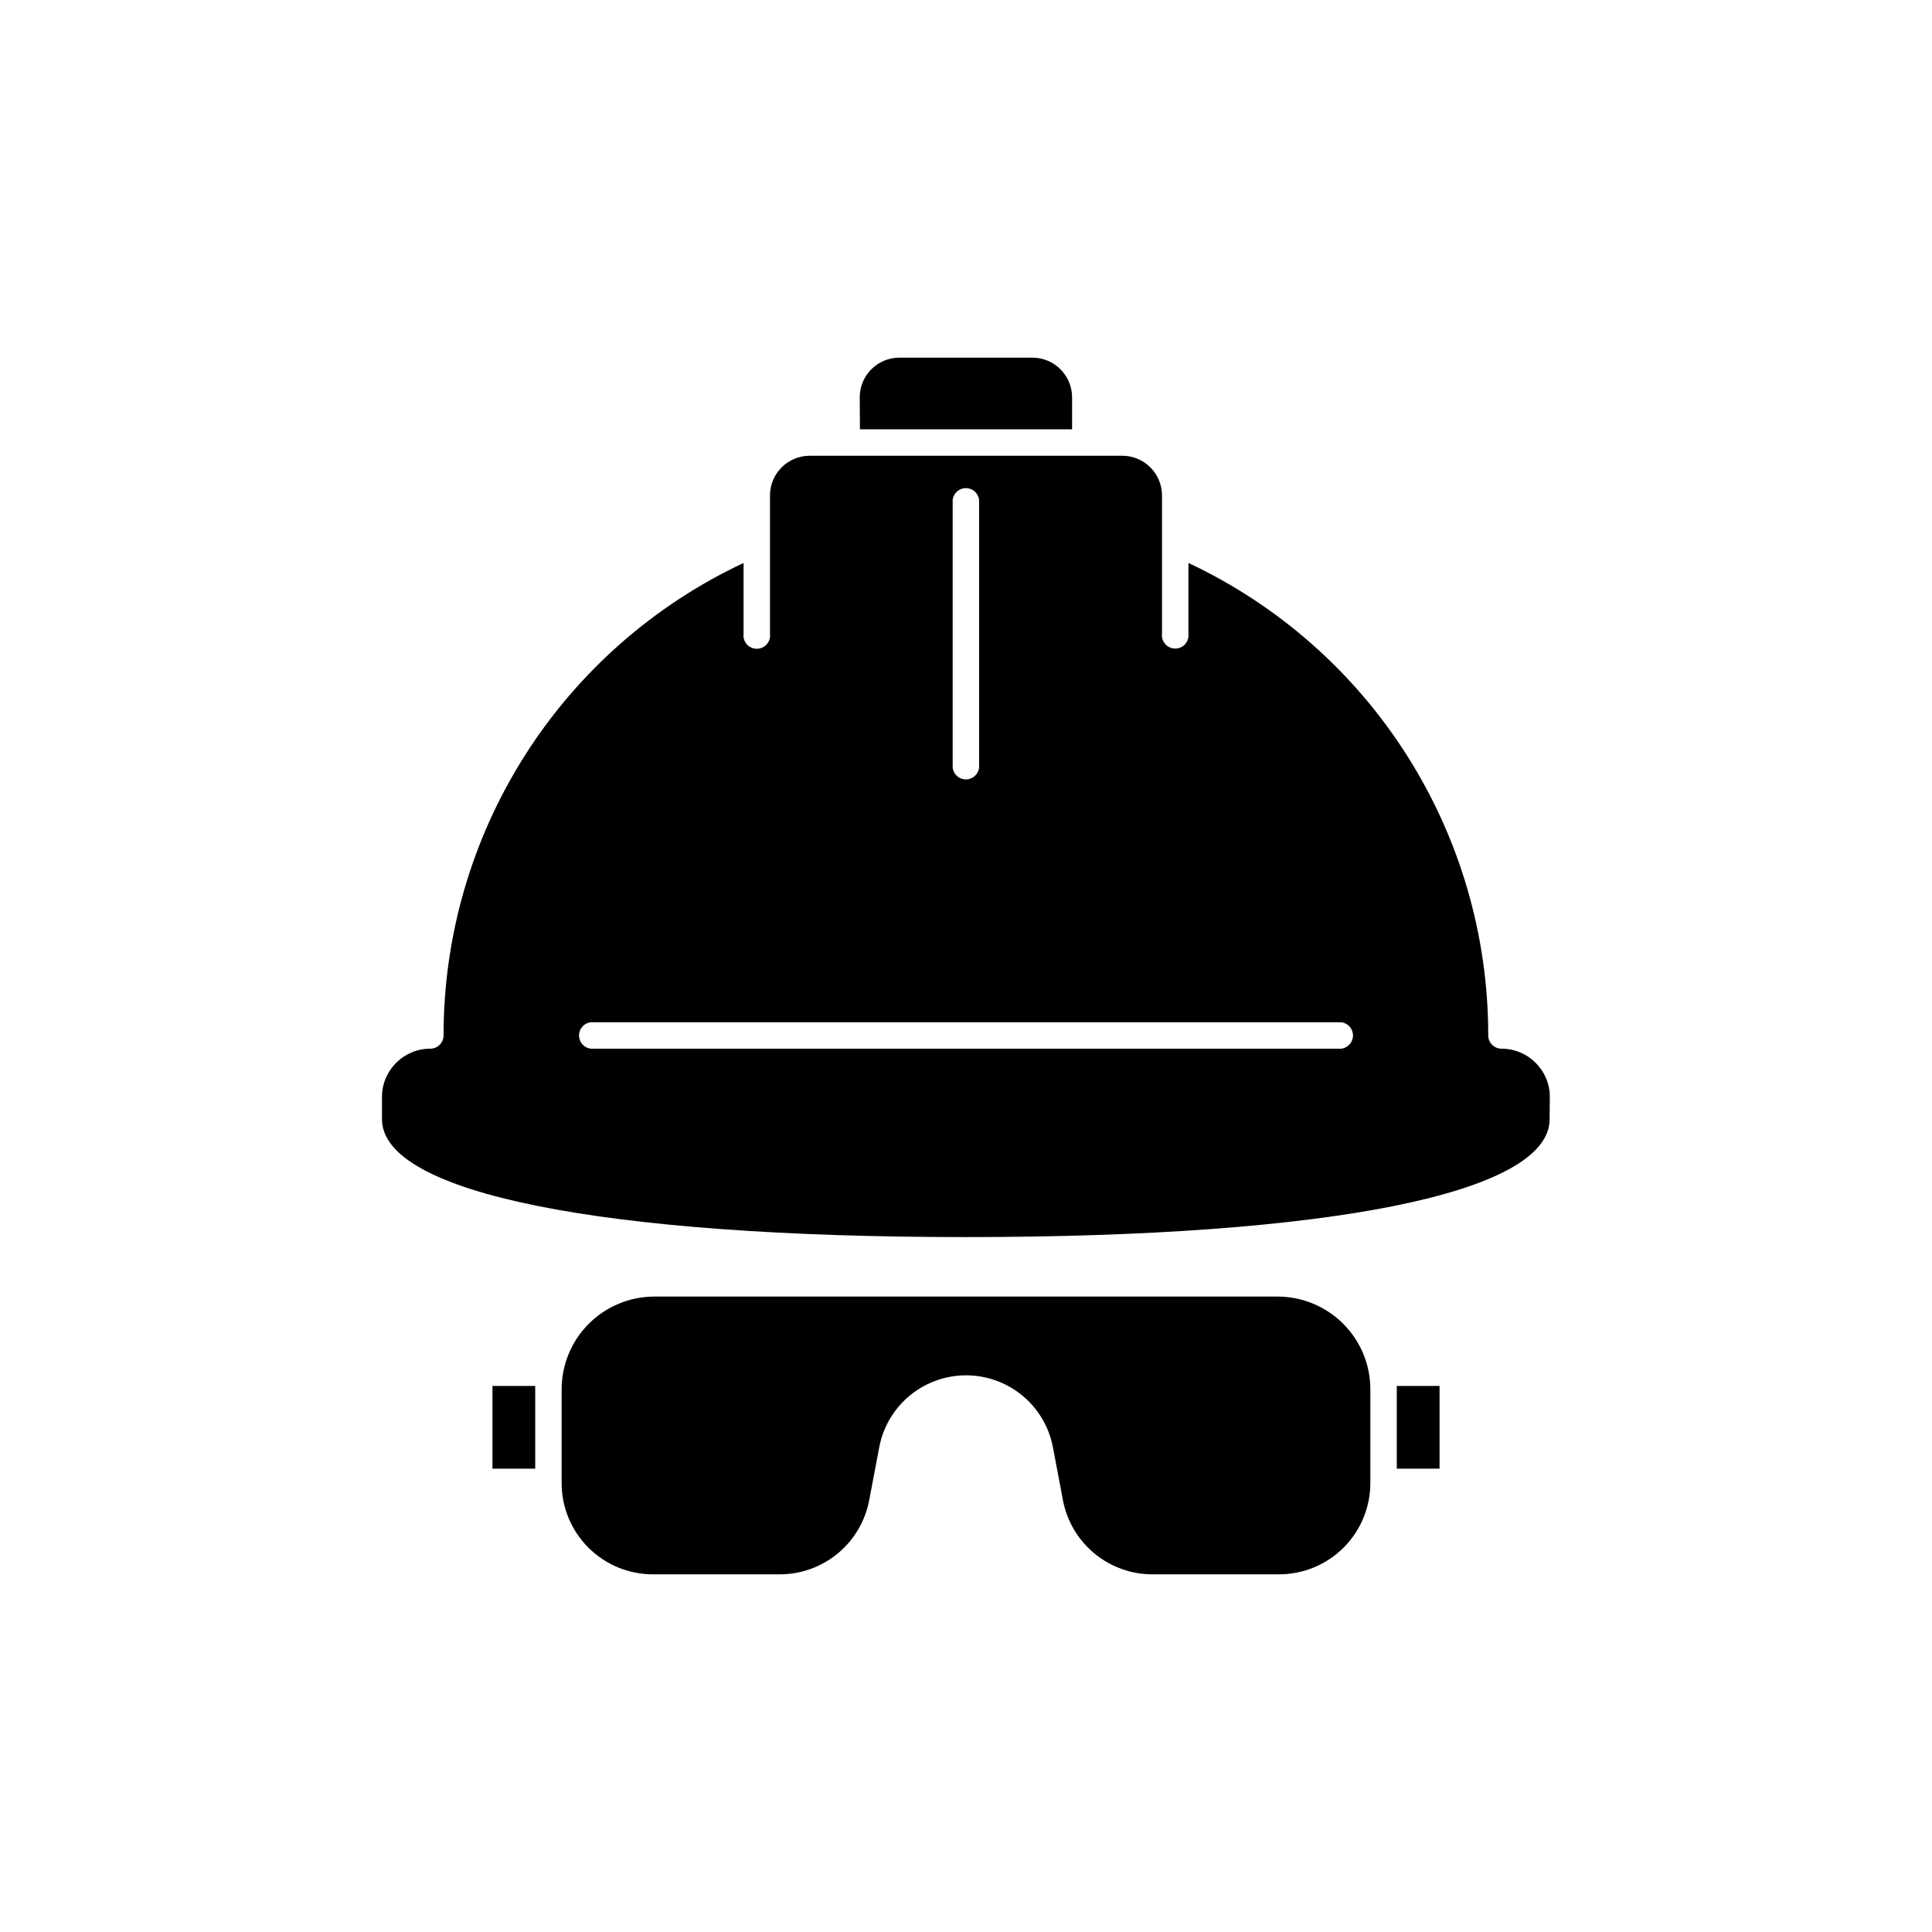
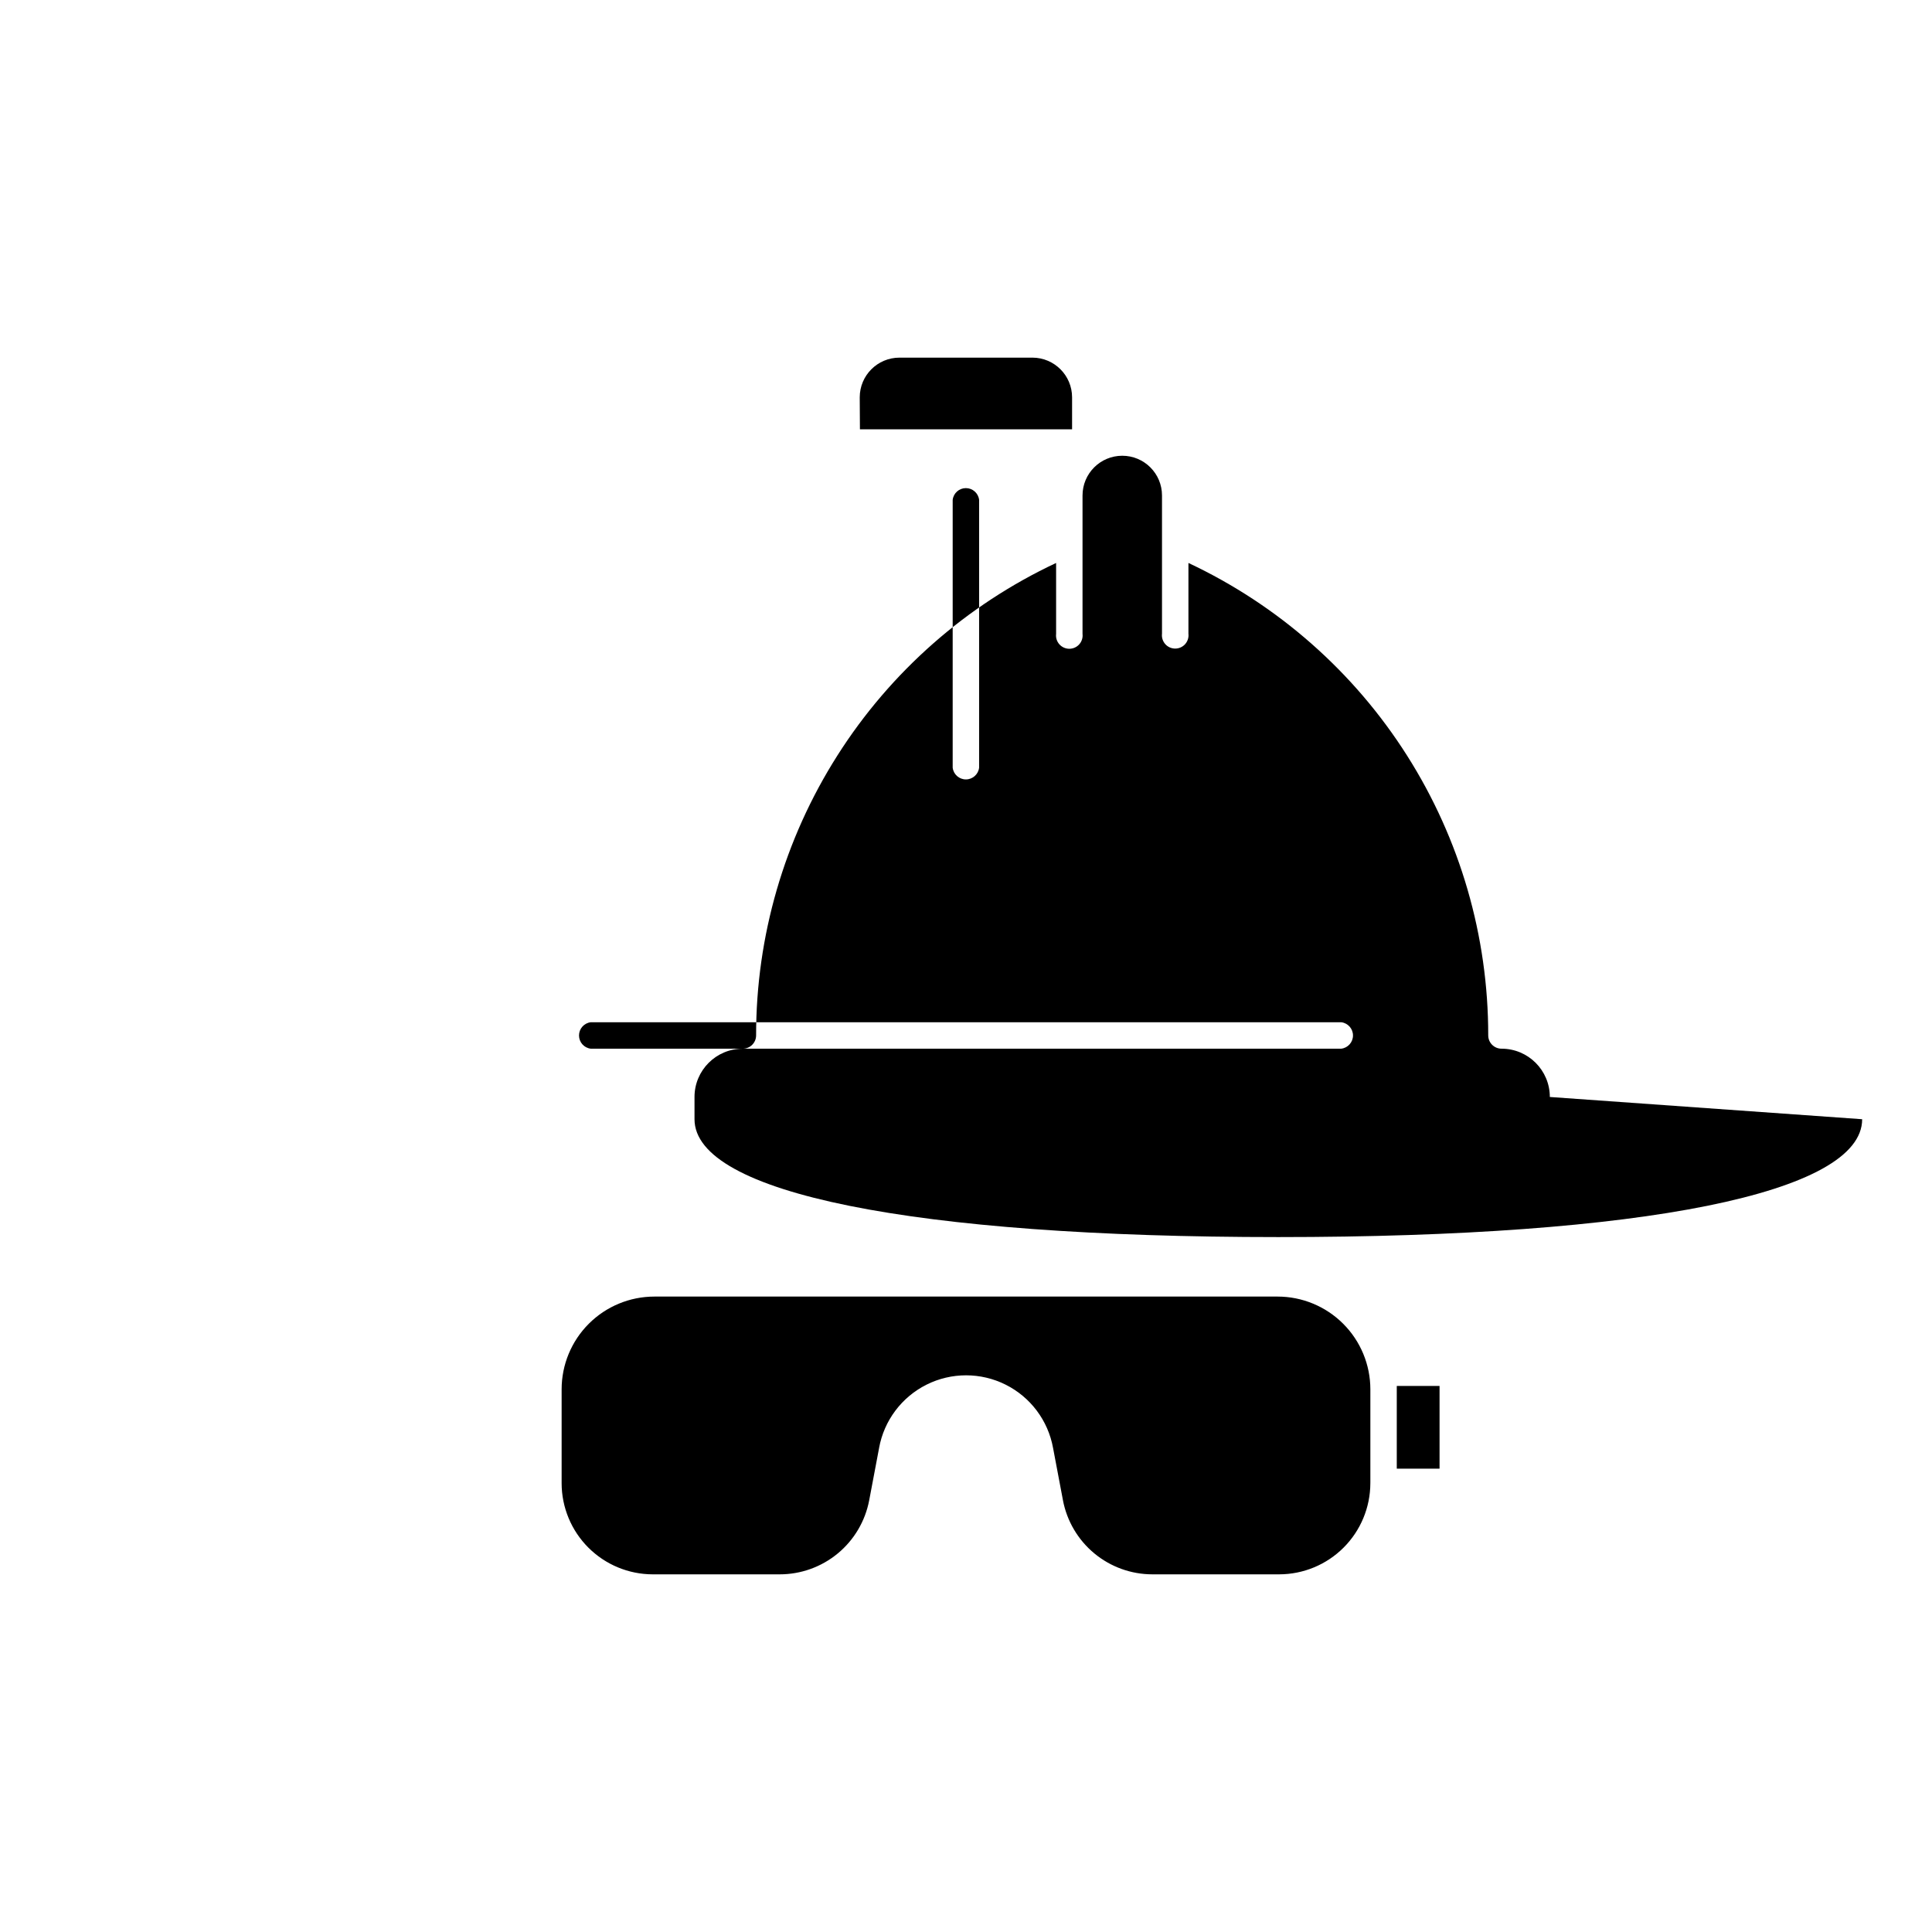
<svg xmlns="http://www.w3.org/2000/svg" fill="#000000" width="800px" height="800px" version="1.1" viewBox="144 144 512 512">
  <g>
    <path d="m371.89 257.77h56.223v-8.465c0-5.797-4.684-10.5-10.477-10.527h-35.27c-5.812 0-10.527 4.711-10.527 10.527z" />
-     <path d="m554.72 434.71c0-7.066-5.731-12.797-12.797-12.797-1.949 0-3.527-1.578-3.527-3.527 0.02-26.262-7.441-51.984-21.512-74.156-14.07-22.172-34.168-39.875-57.938-51.039v18.742c0.121 1-0.195 2.004-0.863 2.762-0.672 0.754-1.629 1.184-2.641 1.184-1.008 0-1.969-0.43-2.637-1.184-0.668-0.758-0.984-1.762-0.863-2.762v-36.629c0-5.812-4.715-10.527-10.531-10.527h-82.824c-5.816 0-10.531 4.715-10.531 10.527v36.68c0.121 1-0.191 2.004-0.863 2.758-0.668 0.758-1.629 1.188-2.637 1.188-1.008 0-1.969-0.43-2.641-1.188-0.668-0.754-0.98-1.758-0.859-2.758v-18.793c-23.781 11.156-43.891 28.855-57.969 51.031-14.082 22.172-21.551 47.898-21.535 74.164 0 1.949-1.578 3.527-3.527 3.527-7.066 0-12.797 5.731-12.797 12.797v5.894c0 19.547 57.836 31.234 154.72 31.234 96.883 0 154.72-11.688 154.72-31.234zm-158.25-158.25c0.211-1.773 1.715-3.106 3.5-3.106s3.289 1.332 3.504 3.106v70.988c-0.215 1.77-1.719 3.106-3.504 3.106s-3.289-1.336-3.5-3.106zm102.98 145.45h-198.9c-1.773-0.211-3.106-1.715-3.106-3.5 0-1.785 1.332-3.289 3.106-3.504h198.9c1.773 0.215 3.106 1.719 3.106 3.504 0 1.785-1.332 3.289-3.106 3.5z" />
-     <path d="m285.84 533.21v-21.918h-11.336v21.918z" />
+     <path d="m554.72 434.71c0-7.066-5.731-12.797-12.797-12.797-1.949 0-3.527-1.578-3.527-3.527 0.02-26.262-7.441-51.984-21.512-74.156-14.07-22.172-34.168-39.875-57.938-51.039v18.742c0.121 1-0.195 2.004-0.863 2.762-0.672 0.754-1.629 1.184-2.641 1.184-1.008 0-1.969-0.43-2.637-1.184-0.668-0.758-0.984-1.762-0.863-2.762v-36.629c0-5.812-4.715-10.527-10.531-10.527c-5.816 0-10.531 4.715-10.531 10.527v36.68c0.121 1-0.191 2.004-0.863 2.758-0.668 0.758-1.629 1.188-2.637 1.188-1.008 0-1.969-0.43-2.641-1.188-0.668-0.754-0.98-1.758-0.859-2.758v-18.793c-23.781 11.156-43.891 28.855-57.969 51.031-14.082 22.172-21.551 47.898-21.535 74.164 0 1.949-1.578 3.527-3.527 3.527-7.066 0-12.797 5.731-12.797 12.797v5.894c0 19.547 57.836 31.234 154.72 31.234 96.883 0 154.72-11.688 154.72-31.234zm-158.25-158.25c0.211-1.773 1.715-3.106 3.5-3.106s3.289 1.332 3.504 3.106v70.988c-0.215 1.77-1.719 3.106-3.504 3.106s-3.289-1.336-3.5-3.106zm102.98 145.45h-198.9c-1.773-0.211-3.106-1.715-3.106-3.5 0-1.785 1.332-3.289 3.106-3.504h198.9c1.773 0.215 3.106 1.719 3.106 3.504 0 1.785-1.332 3.289-3.106 3.5z" />
    <path d="m507.16 536.68v-24.488c0-6.519-2.59-12.773-7.203-17.383-4.609-4.609-10.863-7.203-17.383-7.203h-165.15c-6.523 0-12.777 2.594-17.387 7.203-4.609 4.609-7.199 10.863-7.199 17.383v24.891c0.012 6.394 2.559 12.527 7.082 17.047 4.523 4.523 10.652 7.07 17.047 7.086h33.656c5.625 0.004 11.074-1.957 15.41-5.547 4.332-3.586 7.273-8.574 8.32-14.102l2.621-13.855h-0.004c1.32-7.254 5.981-13.465 12.574-16.766 6.594-3.297 14.359-3.297 20.953 0 6.598 3.301 11.254 9.512 12.574 16.766l2.621 13.855h-0.004c1.047 5.516 3.981 10.5 8.305 14.086 4.32 3.586 9.758 5.555 15.375 5.562h33.656c6.394-0.016 12.527-2.562 17.047-7.086 4.523-4.519 7.07-10.652 7.086-17.047z" />
    <path d="m514.16 533.21h11.336v-21.918h-11.336z" />
  </g>
</svg>